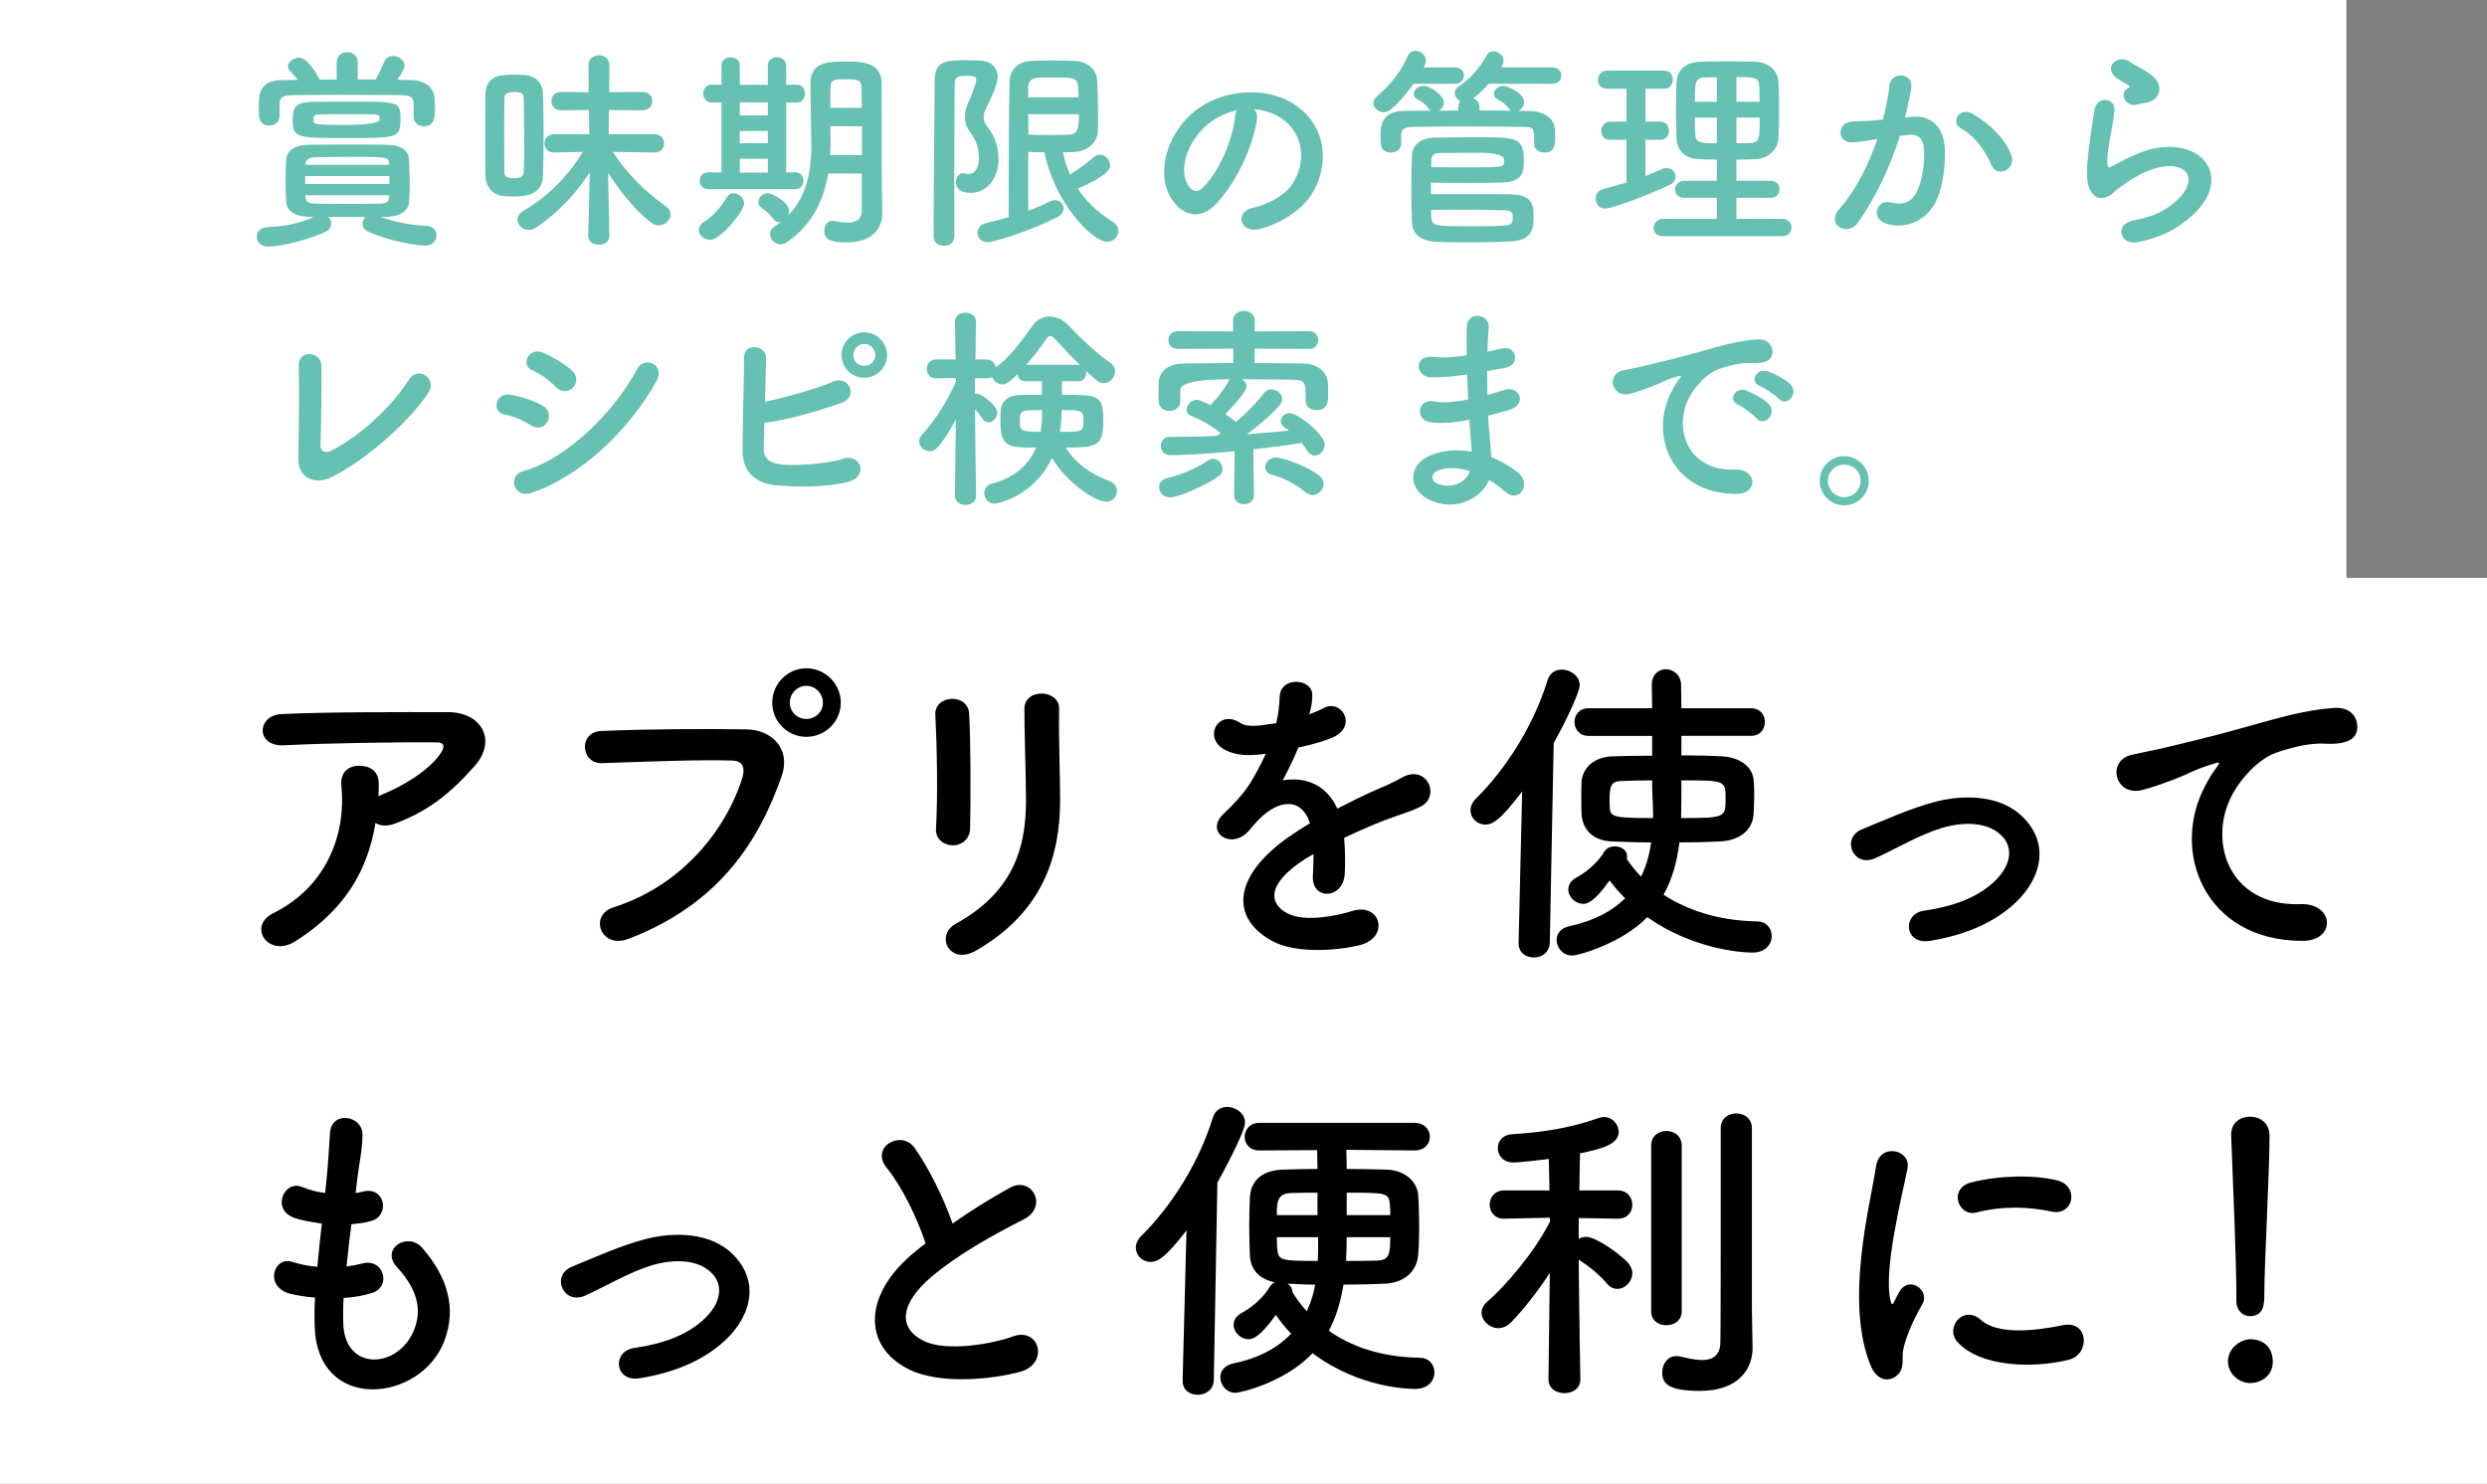
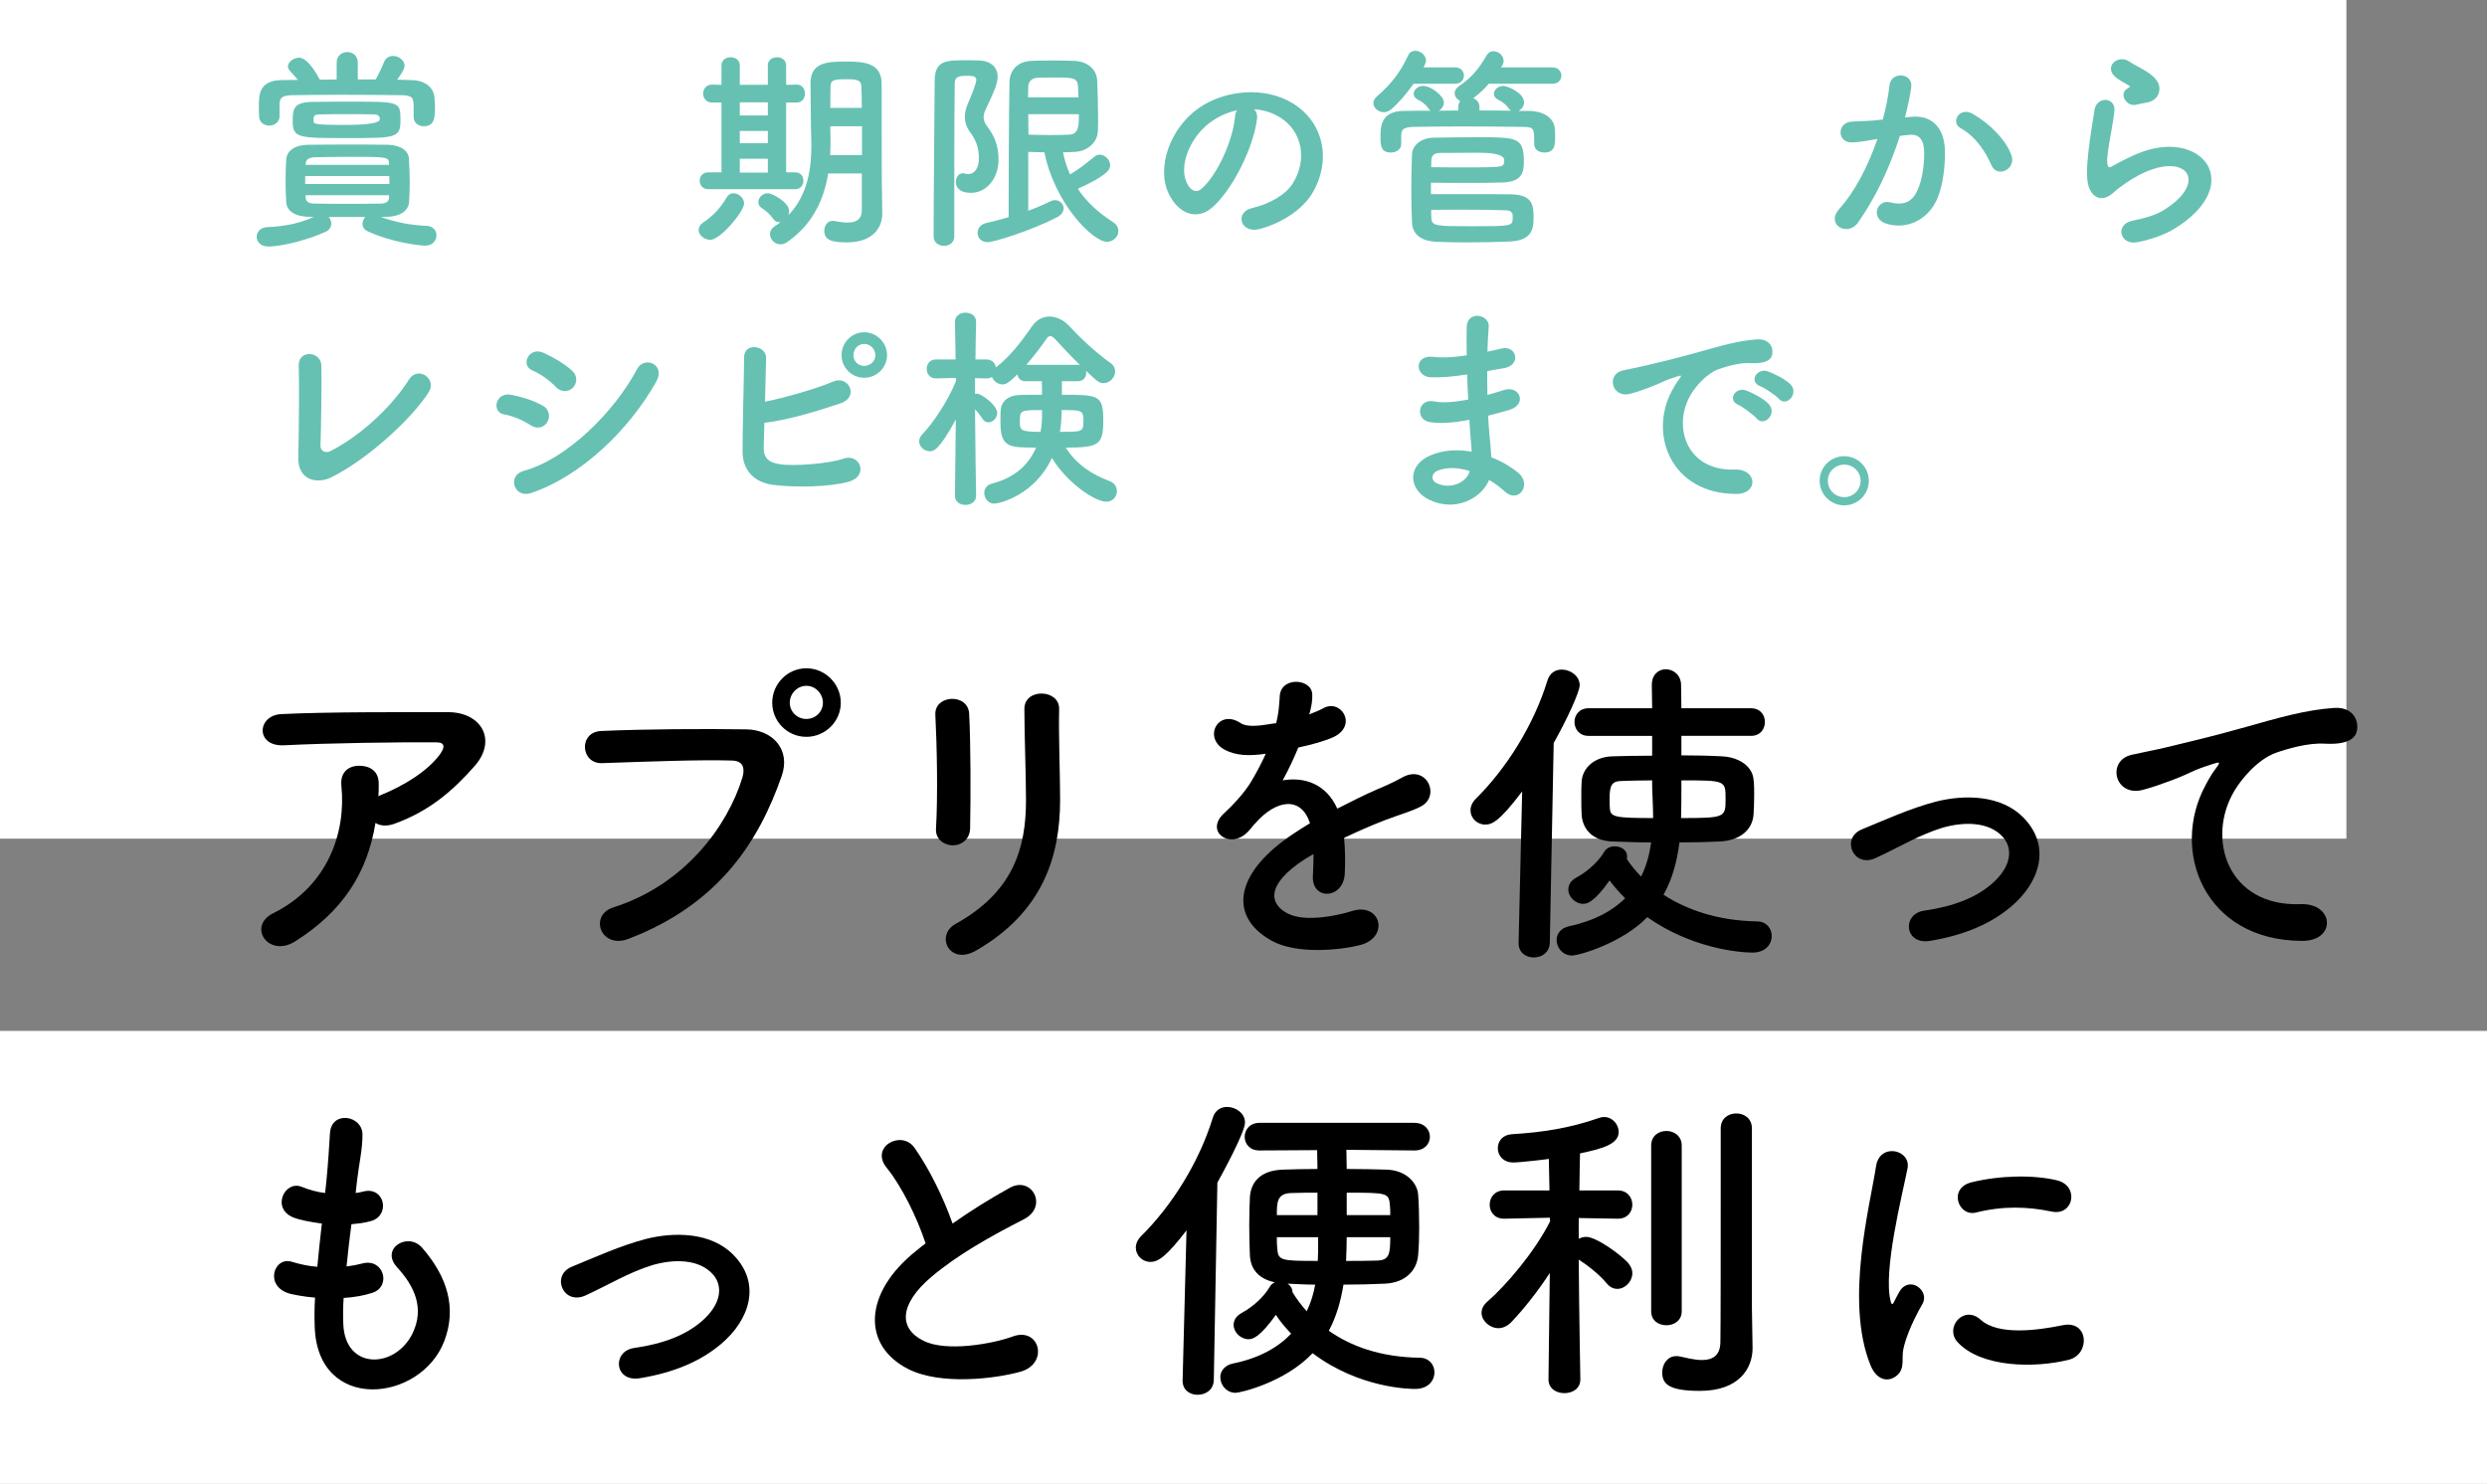
<svg xmlns="http://www.w3.org/2000/svg" id="b" width="796" height="475" viewBox="0 0 796 475" preserveAspectRatio="none">
  <rect x="0" y="0" width="796" height="475" fill="#808080" stroke="none" />
  <g id="c">
    <rect width="751" height="268.464" fill="#fff" stroke-width="0" />
-     <rect y="185" width="796" height="208.137" fill="#fff" stroke-width="0" />
    <rect y="330" width="796" height="145" fill="#fff" stroke-width="0" />
    <path d="m94.385,301.395c-4.16,2.6-8.008,1.456-9.776-.936s-1.352-6.032,2.808-8.112c17.473-8.632,23.401-25.793,21.841-40.874-.416-4.368,2.392-6.344,5.72-6.344,3.224,0,6.344,1.56,6.24,5.928,0,1.248,0,2.6-.104,3.848.312-.104.52-.312.832-.416,6.968-2.808,14.873-7.488,18.929-13.104,1.56-2.184,1.56-3.744-1.144-3.744-11.648-.104-34.321.208-48.882.936-9.152.416-8.632-9.568-.832-9.984,15.081-.728,37.753-.624,53.354-.624,10.816,0,15.809,9.048,8.528,17.265-6.864,7.8-14.457,14.457-25.793,18.513-2.392.832-4.472.624-5.928-.312-2.6,15.913-10.4,28.289-25.793,37.961Z" stroke-width="0" />
    <path d="m196.305,290.474c22.985-7.28,36.609-26.209,41.29-41.498.832-2.808.52-5.408-3.328-5.512-10.192-.312-26.625.312-41.602.832-6.864.208-7.592-9.984-.208-10.296,13.729-.624,33.177-.728,46.386-.52,8.424.104,14.353,6.448,11.336,14.977-7.28,20.801-19.969,40.978-49.09,52.106-8.84,3.328-12.688-7.592-4.784-10.088Zm61.778-54.602c-6.032,0-10.92-4.888-10.92-10.92s4.888-11.024,10.92-11.024,11.024,4.992,11.024,11.024-4.992,10.92-11.024,10.92Zm0-16.329c-2.912,0-5.304,2.496-5.304,5.408s2.392,5.2,5.304,5.2,5.304-2.288,5.304-5.2-2.392-5.408-5.304-5.408Z" stroke-width="0" />
    <path d="m304.985,270.609c-2.704,0-5.616-1.872-5.408-5.304.624-10.296.312-26.625-.208-36.505-.312-6.448,10.4-6.968,10.816-.416.52,9.36.52,27.145.312,36.817-.104,3.536-2.808,5.408-5.512,5.408Zm.832,25.169c18.409-10.192,22.569-24.129,22.569-39.625,0-8.112-.52-21.009-.52-29.225,0-6.76,11.232-6.344,11.128,0-.208,8.84.312,20.489.312,29.121,0,17.889-5.408,35.881-26.937,48.258-8.528,4.888-13.104-4.888-6.552-8.528Z" stroke-width="0" />
    <path d="m418.97,228.696c1.664-.624,3.224-1.248,4.368-1.872,5.72-3.432,11.336,5.2,3.64,9.048-2.6,1.248-7.072,2.496-11.44,3.432-1.352,3.328-3.12,7.072-4.992,10.504,7.176-1.248,14.041,1.352,17.473,9.048,4.264-2.184,8.632-4.368,12.688-6.136,2.496-1.04,5.304-2.288,8.112-3.848,7.8-4.368,12.48,6.032,5.824,9.36-3.328,1.664-5.72,2.184-11.232,4.264-4.368,1.664-9.048,3.744-13.208,5.72.312,3.432.416,7.696.208,11.44-.208,4.16-2.912,6.344-5.512,6.448s-4.992-1.872-4.68-5.928c.104-2.184.208-4.576.208-6.76-.936.52-1.872,1.04-2.704,1.56-12.896,8.32-11.336,14.561-5.512,17.473,5.512,2.808,15.705.728,20.593-.832,9.152-2.808,12.064,8.424,2.496,10.92-6.136,1.56-20.281,3.12-28.393-1.456-14.041-7.904-11.544-21.945,7.28-34.321,1.456-.936,3.12-2.08,5.096-3.224-2.808-8.736-10.816-7.696-17.577.104l-.416.416c-.936,1.144-1.664,2.08-2.392,2.704-5.72,5.096-13.312-.832-7.072-6.448,2.704-2.496,6.24-6.24,8.424-9.776,1.768-2.912,3.432-6.032,4.888-9.256-5.616.832-9.568.52-12.896-1.144-7.488-3.744-2.392-13.521,4.888-8.632,1.976,1.352,6.136.832,9.776.208.416-.104,1.04-.104,1.56-.208.728-3.016.936-5.096,1.144-8.736.416-6.24,10.192-5.616,10.4-.52.104,2.08-.312,4.056-.832,6.032l-.208.416Z" stroke-width="0" />
    <path d="m486.048,301.811l1.144-48.466c-7.592,10.088-9.88,10.608-11.856,10.608-2.6,0-4.68-2.08-4.68-4.576,0-1.144.52-2.496,1.664-3.64,9.672-9.568,18.513-23.401,22.985-37.961.728-2.392,2.6-3.432,4.576-3.432,2.808,0,5.72,2.08,5.72,4.992,0,2.184-4.16,11.128-8.32,18.513l-1.248,63.962c-.104,3.12-2.6,4.68-5.096,4.68s-4.888-1.456-4.888-4.576v-.104Zm52.106-66.25v6.24c4.68,0,9.152.104,12.896.312,5.304.208,9.776,3.016,10.192,7.384.208,1.56.208,3.328.208,4.992,0,2.392-.104,4.68-.208,6.344-.416,4.888-4.368,8.216-10.712,8.528-3.848.208-8.32.312-13,.312-.728,5.824-2.184,11.544-5.096,16.745,7.384,4.784,17.265,8.32,29.849,8.528,3.12,0,4.784,2.288,4.784,4.68,0,2.6-1.976,5.304-6.136,5.304-4.576,0-19.657-1.456-33.697-11.336-7.8,8.112-21.633,12.272-24.129,12.272-2.912,0-4.888-2.496-4.888-4.992,0-1.872,1.248-3.744,3.952-4.368,8.32-1.768,13.937-4.992,17.993-8.944-1.872-1.872-3.536-3.744-4.992-5.72-4.992,7.072-7.28,7.488-8.424,7.488-2.496,0-4.784-2.184-4.784-4.576,0-1.456.728-2.808,2.6-3.848,4.056-2.184,7.384-5.616,8.944-8.32.728-1.144,1.976-1.664,3.328-1.664,1.976,0,3.952,1.144,3.952,3.224,0,.208,0,.52-.104.832,1.248,1.872,2.808,3.848,4.576,5.616,1.768-3.536,2.704-7.28,3.224-10.92-4.576,0-8.84-.208-12.48-.312-6.032-.208-9.36-3.64-9.776-8.424-.104-1.664-.104-3.64-.104-5.512,0-1.976,0-3.848.104-5.304.312-4.264,3.952-7.8,9.776-8.008,3.64-.104,8.112-.208,12.792-.208v-6.344h-20.385c-2.912,0-4.472-2.184-4.472-4.472,0-2.184,1.56-4.368,4.472-4.368h20.385l-.104-7.384v-.104c0-3.328,2.184-4.992,4.472-4.992,2.392,0,4.784,1.768,4.888,4.888,0,2.6.104,5.096.104,7.592h22.257c3.016,0,4.472,2.184,4.472,4.368,0,2.288-1.456,4.472-4.472,4.472h-22.257Zm-9.36,14.249c-3.744,0-7.176.104-10.088.208s-3.536,1.664-3.536,5.616c0,1.144,0,2.392.104,3.328.208,2.6,1.976,2.912,13.833,2.912,0-4.264-.312-8.008-.312-10.608v-1.456Zm9.36,1.976c0,3.224,0,6.656-.104,10.088,14.249,0,14.249-.208,14.249-6.24,0-5.824-.104-5.824-14.145-5.824v1.976Z" stroke-width="0" />
    <path d="m617.714,301.187c-8.216,1.352-9.048-8.632-1.872-9.672,9.464-1.352,16.641-4.16,21.841-8.736,6.24-5.512,6.552-11.232,3.432-14.769-4.472-5.096-12.688-4.992-19.449-3.016-7.488,2.288-14.249,6.448-21.321,9.672-7.176,3.328-11.232-6.344-4.472-9.152,6.656-2.704,15.705-6.864,23.921-8.944,8.736-2.184,20.697-2.288,27.977,5.304,8.736,9.048,5.2,20.593-4.264,28.497-6.24,5.2-14.457,8.944-25.793,10.816Z" stroke-width="0" />
    <path d="m705.905,251.369c1.04-1.976,1.976-3.64,3.328-5.408,1.664-2.184,1.144-2.08-.832-1.456-7.8,2.496-6.032,2.496-13.104,5.2-3.328,1.248-6.24,2.288-9.36,3.12-9.152,2.496-11.856-9.464-3.536-11.232,2.184-.52,8.216-1.664,11.544-2.496,5.096-1.248,14.145-3.328,24.753-6.344,10.712-3.016,19.241-5.512,28.393-6.136,6.448-.416,8.216,4.68,7.072,8.008-.624,1.768-2.912,3.848-10.192,3.432-5.304-.312-11.96,1.664-15.497,2.912-5.824,2.08-11.024,8.32-13.312,12.168-9.152,15.289-2.184,37.129,21.113,36.297,10.92-.416,11.544,11.856.52,11.752-31.409-.104-42.226-28.913-30.889-49.818Z" stroke-width="0" />
    <path d="m109.881,423.922c.624,14.873,16.849,14.249,22.257,2.704,3.64-7.8.728-14.665-5.096-21.009-5.408-5.928,3.536-11.44,8.112-6.136,8.112,9.36,11.024,19.241,7.072,29.745-7.488,19.761-40.666,23.193-41.498-4.576-.104-2.912-.104-6.032.104-9.256-3.744-.312-6.656-.936-8.008-1.248-8.424-2.288-5.2-12.168.728-10.192,2.392.728,5.096,1.352,8.008,1.56.416-4.576.936-9.152,1.456-13.833-3.952-.52-7.28-1.248-8.632-1.768-7.904-2.704-3.328-12.272,2.184-9.984,2.288.936,4.888,1.664,7.488,1.976.104-1.248.312-2.6.416-3.848.624-6.552.832-10.504,1.144-15.393.52-7.28,10.4-5.616,10.4.52,0,4.888-1.04,8.84-1.768,14.977-.104,1.248-.312,2.496-.416,3.744.936-.104,1.768-.312,2.6-.52,6.76-1.56,8.528,7.696,2.392,9.464-2.08.624-4.16.832-6.344,1.04-.624,4.68-1.144,9.152-1.56,13.521,1.768-.208,3.432-.52,4.992-.936,6.864-1.872,9.464,7.28,3.328,9.36-2.808.936-6.032,1.456-9.256,1.664-.208,3.016-.208,5.824-.104,8.424Z" stroke-width="0" />
    <path d="m204.833,441.187c-8.216,1.352-9.048-8.632-1.872-9.672,9.464-1.352,16.641-4.16,21.841-8.736,6.24-5.512,6.552-11.232,3.432-14.769-4.472-5.096-12.688-4.992-19.449-3.016-7.488,2.288-14.249,6.448-21.321,9.672-7.176,3.328-11.232-6.344-4.472-9.152,6.656-2.704,15.705-6.864,23.921-8.944,8.736-2.184,20.697-2.288,27.977,5.304,8.736,9.048,5.2,20.593-4.264,28.497-6.24,5.2-14.457,8.944-25.793,10.816Z" stroke-width="0" />
    <path d="m283.769,373.792c-5.408-6.656,4.784-12.272,8.944-6.344,4.472,6.344,9.152,15.601,12.168,24.233,5.616-3.952,11.544-7.696,18.305-11.44,7.072-3.952,12.48,6.032,4.472,10.088-10.608,5.408-21.321,11.44-29.537,18.409-10.296,8.736-10.608,16.537-2.496,20.489,7.28,3.64,22.153.936,28.393-1.352,8.736-3.328,11.856,8.632,2.6,11.232-8.216,2.288-25.585,4.368-35.881-.832-14.977-7.592-14.353-24.441,2.496-37.857,1.04-.832,1.976-1.664,3.016-2.392-2.704-8.216-7.696-18.409-12.48-24.233Z" stroke-width="0" />
    <path d="m379.76,393.865c-6.344,8.216-8.944,10.088-11.544,10.088s-4.68-2.08-4.68-4.576c0-1.144.52-2.496,1.664-3.64,9.672-9.568,18.513-23.401,22.985-37.961.728-2.392,2.6-3.432,4.576-3.432,2.808,0,5.72,2.08,5.72,4.992,0,3.12-7.176,16.225-8.84,19.241l-1.144,63.234c-.104,3.12-2.6,4.68-5.2,4.68-2.392,0-4.784-1.456-4.784-4.472v-.208l1.248-47.946Zm72.907-25.585l-21.737-.208c0,2.288.104,4.264.104,6.136,4.368,0,8.736.104,12.792.208,6.136.208,9.88,4.16,10.088,8.216.208,2.912.312,6.656.312,10.296,0,3.224-.104,6.344-.312,8.632-.312,4.888-3.848,9.048-10.608,9.36-4.264.208-8.84.312-13.312.312-.832,5.096-2.184,10.088-4.68,14.769,6.968,4.888,16.329,8.424,29.017,8.632,3.12,0,4.784,2.288,4.784,4.68,0,2.6-1.976,5.304-6.136,5.304-1.248,0-17.681,0-32.865-11.44-8.944,9.464-23.297,12.688-24.649,12.688-2.912,0-4.888-2.496-4.888-4.992,0-1.872,1.248-3.744,3.952-4.368,8.736-1.768,14.665-5.304,18.721-9.568-1.872-1.976-3.536-3.952-4.888-6.032-5.2,7.28-7.488,7.8-8.736,7.8-2.496,0-4.784-2.184-4.784-4.576,0-1.456.728-2.808,2.6-3.848,4.056-2.184,7.384-5.616,8.944-8.32.416-.728.936-1.144,1.664-1.456-5.304-1.144-7.8-4.264-8.008-8.736-.104-2.808-.208-6.24-.208-9.568s.104-6.552.208-8.84c.208-4.264,2.704-8.736,10.712-8.944,3.328-.104,7.072-.208,10.92-.208l-.104-6.032-18.409.104h-.104c-3.12,0-4.68-2.184-4.68-4.368s1.56-4.472,4.784-4.472h49.506c3.328,0,4.992,2.288,4.992,4.472s-1.664,4.368-4.888,4.368h-.104Zm-30.993,13.521c-2.912,0-5.72,0-8.32.104-4.68.104-4.68,3.016-4.68,7.072h13v-7.176Zm-13,14.249c0,1.248,0,2.496.104,3.328.312,4.16.832,4.264,13,4.264.104-1.872.104-3.744.104-5.512v-2.08h-13.208Zm3.432,14.873c.936.624,1.56,1.56,1.56,2.704,1.248,2.08,2.808,4.16,4.576,6.136,1.352-2.808,2.184-5.616,2.704-8.528-3.12,0-6.136-.208-8.84-.312Zm18.929-14.873c0,2.496-.104,4.992-.208,7.592,3.328,0,6.656,0,9.776-.104,3.952-.104,4.368-1.768,4.368-7.488h-13.937Zm13.937-7.072c0-1.144,0-2.184-.104-3.016-.312-4.16-.832-4.16-13.833-4.16v7.176h13.937Z" stroke-width="0" />
    <path d="m505.809,441.603c0,2.912-2.496,4.368-5.096,4.368s-5.096-1.456-5.096-4.368v-.104l.416-34.009c-3.848,5.928-8.32,11.544-12.376,15.809-1.248,1.248-2.704,1.872-4.056,1.872-2.808,0-5.408-2.392-5.408-4.888,0-1.248.52-2.392,1.768-3.536,6.032-5.2,15.185-15.913,20.177-25.793l-.104-1.144-14.561.312h-.104c-3.016,0-4.576-2.184-4.576-4.472s1.56-4.576,4.68-4.576h14.457l-.208-10.088c-.416.104-9.256,1.144-11.336,1.144-3.328,0-4.992-2.288-4.992-4.576,0-2.184,1.456-4.264,4.472-4.472,10.192-.624,18.617-1.976,27.873-5.2.52-.208,1.144-.312,1.664-.312,2.704,0,4.68,2.392,4.68,4.784,0,3.952-5.408,5.408-12.376,6.864-.104,2.392-.104,6.76-.208,11.856h12.272c3.12,0,4.68,2.288,4.68,4.576s-1.56,4.472-4.576,4.472h-.104l-12.48-.208v6.656c.728-.416,1.56-.624,2.392-.624,3.12,0,10.4,5.2,13.208,8.112,1.04,1.144,1.56,2.288,1.56,3.536,0,2.6-2.288,4.992-4.784,4.992-1.248,0-2.392-.52-3.432-1.768-2.184-2.704-6.136-5.824-8.944-7.592.104,15.705.52,38.273.52,38.273v.104Zm22.673-74.883c0-3.12,2.392-4.68,4.888-4.68,2.392,0,4.888,1.56,4.888,4.68v53.042c0,3.016-2.496,4.472-4.888,4.472-2.496,0-4.888-1.456-4.888-4.472v-53.042Zm32.449,64.69v.208c0,6.24-4.16,13.625-16.849,13.625-10.088,0-12.064-2.288-12.064-5.928,0-2.6,1.664-5.2,4.472-5.2.416,0,.728,0,1.144.104,1.976.416,4.68,1.144,7.072,1.144,3.12,0,5.824-1.144,5.928-5.616.104-3.848.104-32.761.104-52.106v-16.433c0-3.224,2.496-4.784,4.992-4.784s4.992,1.56,4.992,4.784v57.618l.208,12.584Z" stroke-width="0" />
    <path d="m598.68,437.026c-8.32-20.489-.104-51.274,1.768-63.65,1.144-7.696,11.232-5.408,10.088.624-1.664,8.424-7.904,32.865-5.408,42.538.312,1.352.728,1.04,1.144.104.208-.52,1.352-2.6,1.768-3.328,3.224-5.096,9.672-.104,7.28,4.056-3.848,6.76-5.512,11.544-6.136,14.561-.624,2.808.624,6.032-1.976,8.32s-6.448,1.872-8.528-3.224Zm27.873-7.384c-4.264-4.68,1.976-12.064,7.384-7.176,5.616,5.096,18.097,3.432,26.209,1.768,8.424-1.768,8.944,9.256,2.08,11.024-11.128,2.808-28.185,2.496-35.673-5.616Zm5.928-41.498c-5.72,1.456-9.048-7.8-1.456-9.672,9.256-2.288,20.073-2.392,27.353-.624s5.304,11.544-1.768,9.984c-7.488-1.56-15.393-1.872-24.129.312Z" stroke-width="0" />
-     <path d="m720.257,442.747c-3.952,0-7.176-3.328-7.176-6.864,0-4.576,4.368-7.176,7.176-7.176,4.056,0,7.176,2.496,7.176,7.176,0,4.992-4.368,6.864-7.176,6.864Zm-4.472-26.417v-2.184c0-10.088-1.04-34.321-1.664-50.65v-.312c0-3.848,3.016-5.72,6.032-5.72,3.12,0,6.24,1.976,6.24,6.032,0,12.272-1.664,40.874-1.664,50.962,0,2.496,0,6.864-4.576,6.864-2.184,0-4.368-1.664-4.368-4.888v-.104Z" stroke-width="0" />
    <path d="m121.899,69.457c4.83,1.725,9.453,2.622,14.559,2.829,2.208.069,3.243,1.587,3.243,3.036,0,1.656-1.242,3.312-3.588,3.312-1.518,0-10.281-.897-18.354-4.554-1.242-.552-1.725-1.449-1.725-2.415,0-.828.345-1.587.897-2.208h-11.73c.483.552.828,1.311.828,2.139,0,.966-.552,2.001-1.725,2.553-4.968,2.346-13.662,4.761-18.492,4.761-2.415,0-3.657-1.587-3.657-3.105s1.173-3.036,3.45-3.105c5.244-.207,10.005-1.104,14.835-3.243l-1.518-.069c-4.83-.069-7.176-2.07-7.314-4.692-.138-2.277-.207-4.416-.207-6.555,0-2.415.069-4.761.207-7.107.138-2.139,1.863-4.623,7.176-4.692,4.554-.069,9.315-.069,14.283-.069,3.588,0,7.314,0,11.04.069,4.071.069,6.624,1.863,6.762,4.347.138,2.415.276,5.106.276,7.728,0,2.07-.069,4.209-.207,6.21-.138,2.553-2.484,4.692-7.107,4.761l-1.932.069Zm10.488-32.085v-3.036c0-2.829-.207-3.795-3.726-3.864-5.52-.069-12.765-.138-19.734-.138-5.796,0-11.385.069-15.594.138-3.726.069-3.795,1.449-3.864,3.036v3.726c0,1.932-1.656,2.967-3.312,2.967-1.587,0-3.174-.966-3.243-3.036,0-.828-.069-1.794-.069-2.829,0-4.071.069-8.625,7.383-8.694l5.106-.069c-.828-1.035-1.656-1.932-2.553-2.898-.414-.483-.621-.966-.621-1.38,0-1.518,1.863-2.829,3.588-2.829,2.622,0,5.52,4.968,6.624,7.038,1.794,0,3.588-.069,5.382-.069v-5.382c0-2.277,1.725-3.381,3.381-3.381,1.725,0,3.381,1.104,3.381,3.381v5.382h5.727c1.035-1.794,2.001-3.864,2.622-5.451.552-1.449,1.725-2.07,2.967-2.07,1.794,0,3.657,1.38,3.657,3.174,0,.414-.069,1.242-2.346,4.416,1.587,0,3.036.138,4.554.138,4.209.069,7.176,2.208,7.383,5.796.069.828.138,1.932.138,2.967,0,3.036-.069,6.003-3.588,6.003-1.656,0-3.243-1.035-3.243-2.967v-.069Zm-19.665-4.83c15.042,0,15.456,0,15.456,5.796s-1.173,5.865-16.905,5.865c-16.077,0-17.595,0-17.595-5.589,0-4.14.552-6.003,6.969-6.003,3.795-.069,7.935-.069,12.075-.069Zm-15.042,23.805v2.553h26.979c0-.897-.069-1.725-.069-2.553h-26.91Zm26.841-4.002c-.138-2.139-.345-2.139-13.317-2.139-3.657,0-7.314.069-10.557.138-2.07.069-2.76,1.035-2.829,2.001v.414h26.703v-.414Zm0,10.143h-26.703v.69c.069,1.449,1.035,1.932,2.829,2.001,3.243.069,6.831.069,10.488.069s7.314,0,10.695-.069c1.725-.069,2.622-.552,2.691-2.001v-.69Zm-5.037-25.875c-2.622-.069-5.451-.069-8.349-.069s-5.796,0-8.556.069c-1.518,0-2.208.276-2.208,1.242v1.035c0,.759.621,1.104,9.522,1.104q11.661,0,11.661-1.794c0-.897-.276-1.587-2.07-1.587Z" fill="#66c1b2" stroke-width="0" />
-     <path d="m155.294,43.168c0-4.623.069-9.177.069-12.972.138-6.279,5.313-6.279,9.177-6.279,1.035,0,2.07,0,3.036.069,3.726.207,6.072,2.484,6.21,5.865.138,3.795.207,8.418.207,13.041,0,4.692-.069,9.384-.207,13.386-.207,5.865-5.037,6.624-9.384,6.624-1.104,0-2.208-.069-3.312-.138-3.312-.345-5.658-2.898-5.727-6.555,0-3.864-.069-8.418-.069-13.041Zm12.489,1.794c0-4.899-.069-9.867-.138-13.524,0-1.725-1.173-2.001-3.105-2.001-2.208,0-3.105.69-3.105,2.07,0,3.174-.069,7.314-.069,11.523s.069,8.487.069,12.006c0,1.242.414,2.001,3.174,2.001,1.242,0,2.967-.207,3.036-2.07.138-2.898.138-6.417.138-10.005Zm27.255,30.498c0,1.932-1.656,2.898-3.381,2.898s-3.381-.966-3.381-2.898v-.069l.483-20.148c-4.416,6.624-10.212,12.972-17.181,17.595-.828.552-1.587.759-2.346.759-2.001,0-3.588-1.587-3.588-3.243,0-1.035.552-2.07,1.863-2.829,7.728-4.554,14.145-10.902,19.044-18.906l-9.177.207h-.069c-2.001,0-3.036-1.449-3.036-2.898s1.035-2.967,3.105-2.967h11.247l-.138-7.728-8.97.069c-2.001,0-3.036-1.449-3.036-2.967,0-1.449,1.035-2.898,3.036-2.898l8.901.069-.069-8.625v-.069c0-2.07,1.656-3.105,3.381-3.105,1.656,0,3.312,1.035,3.312,3.105v.069l-.069,8.625,10.695-.069c2.07,0,3.105,1.449,3.105,2.967,0,1.449-1.035,2.898-3.105,2.898l-10.764-.069-.069,7.728h14.559c2.139,0,3.174,1.449,3.174,2.967,0,1.449-1.035,2.898-3.105,2.898h-.069l-13.248-.207c4.899,7.452,10.626,12.903,17.043,17.457,1.035.759,1.449,1.656,1.449,2.553,0,1.794-1.794,3.519-3.864,3.519-.759,0-1.656-.276-2.415-.897-5.037-3.933-9.66-9.66-13.731-15.87l.414,20.01v.069Z" fill="#66c1b2" stroke-width="0" />
    <path d="m223.604,73.597c0-.828.483-1.725,1.518-2.415,3.243-2.139,5.52-4.692,7.521-8.073.552-.897,1.311-1.242,2.139-1.242,1.656,0,3.381,1.518,3.381,3.312,0,2.415-7.521,11.592-10.833,11.592-1.932,0-3.726-1.518-3.726-3.174Zm3.105-13.041c-1.863,0-2.76-1.38-2.76-2.691,0-1.38.897-2.691,2.76-2.691h4.209v-22.356h-3.036c-1.863,0-2.829-1.449-2.829-2.898,0-1.38.966-2.829,2.829-2.829h.069l2.967.069v-6.21c0-1.725,1.449-2.622,2.967-2.622,1.449,0,2.898.897,2.898,2.622v6.21h8.97v-6.21c0-1.725,1.449-2.622,2.967-2.622,1.449,0,2.898.897,2.898,2.622v6.21l3.381-.069h.069c1.725,0,2.553,1.449,2.553,2.898,0,1.38-.828,2.829-2.553,2.829h-3.45v22.356h2.967c1.725,0,2.553,1.311,2.553,2.691,0,1.311-.828,2.691-2.622,2.691h-27.807Zm19.044-27.807h-8.97v4.209h8.97v-4.209Zm0,9.177h-8.97v3.933h8.97v-3.933Zm0,8.901h-8.97v4.416h8.97v-4.416Zm30.084,4.692h-10.764c-1.242,7.659-4.554,16.077-13.179,22.011-.69.483-1.449.69-2.07.69-1.863,0-3.381-1.587-3.381-3.312,0-.897.483-1.794,1.518-2.484.69-.414,1.311-.897,1.932-1.38-.207.069-.414.069-.552.069-.69,0-1.311-.276-1.794-.966-1.311-1.725-2.07-2.415-3.726-3.519-.828-.552-1.104-1.242-1.104-1.932,0-1.449,1.38-2.829,3.036-2.829,1.449,0,6.831,2.898,6.831,5.727,0,.483-.138.897-.276,1.311,6.486-6.624,7.383-15.663,7.383-22.356,0-2.415-.138-4.554-.138-6.072,0-4.899-.138-8.901-.138-13.8,0-6.969,5.727-6.969,11.868-6.969,5.52,0,10.833.621,10.902,6.969v7.452c0,21.321.069,23.529.069,24.426l.138,9.729v.138c0,4.071-2.622,9.177-11.385,9.177-5.244,0-7.176-.966-7.176-3.726,0-1.587.966-3.174,2.691-3.174.207,0,.414,0,.621.069,1.449.276,2.898.483,4.14.483,2.622,0,4.554-.897,4.554-4.002v-11.73Zm.069-15.111h-10.143v.414c0,1.38.069,2.967.069,4.692,0,1.311-.069,2.691-.138,4.14h10.212v-9.246Zm-.069-5.865c0-2.484-.069-4.83-.138-6.9-.069-1.863-1.104-2.277-4.554-2.277-3.588,0-5.313,0-5.313,2.277-.069,2.139-.069,4.485-.069,6.9h10.074Z" fill="#66c1b2" stroke-width="0" />
    <path d="m302.195,78.703c-1.725,0-3.381-1.035-3.381-3.036,0-12.558.276-37.812.345-49.818,0-6.555,3.726-6.555,10.212-6.555,1.38,0,2.829,0,4.002.069,3.933.138,5.934,2.277,5.934,5.244,0,2.277-1.38,5.313-3.864,10.488-.414.897-.621,1.725-.621,2.415,0,1.173.483,2.139,1.311,3.174,2.208,3.036,3.45,5.934,3.45,10.488,0,5.796-3.726,10.557-8.832,10.557-3.933,0-4.83-2.001-4.83-3.45s.897-2.829,2.277-2.829c.276,0,.483.069.759.138.345.069.621.138.966.138,1.587,0,3.381-1.38,3.381-5.037,0-3.174-.828-5.727-2.691-8.211-1.311-1.725-1.794-3.381-1.794-5.037,0-1.587.414-3.105,1.104-4.623.897-2.001,2.553-6.072,2.553-7.245,0-1.104-.966-1.311-2.76-1.311-2.277,0-4.14,0-4.14,2.415-.069,6.417-.138,14.628-.138,23.253v25.737c0,2.001-1.656,3.036-3.243,3.036Zm26.91-30.084v18.837c2.691-.966,5.037-2.001,6.969-2.967.552-.276,1.104-.414,1.587-.414,1.587,0,2.76,1.242,2.76,2.622,0,.966-.621,2.139-2.208,2.898-8.556,4.416-20.286,7.935-22.08,7.935-2.07,0-3.243-1.449-3.243-2.967,0-1.38.897-2.76,2.829-3.174,2.346-.552,4.761-1.173,7.107-1.863,0-10.626.069-33.396.276-43.401.069-3.174,2.208-6.417,6.831-6.624,2.208-.138,4.554-.138,6.969-.138,2.346,0,4.83,0,7.107.138,3.933.207,7.038,2.553,7.176,6.417.138,3.657.276,7.728.276,11.661,0,1.449,0,2.967-.069,4.347-.069,3.588-3.312,6.486-7.314,6.693-1.242.069-2.484.138-3.864.138.552,2.553,1.242,4.83,2.277,7.107,2.622-1.587,5.175-3.519,7.728-5.658.552-.483,1.173-.69,1.794-.69,1.656,0,3.312,1.656,3.312,3.381,0,1.242-.759,3.243-10.35,7.521,2.622,4.002,6.279,7.452,11.178,10.626,1.242.759,1.794,1.863,1.794,2.898,0,1.794-1.518,3.45-3.657,3.45-4.554,0-16.767-12.351-20.01-28.635-1.725,0-3.45-.069-5.175-.138Zm16.077-17.457c-.069-1.242-.069-2.415-.138-3.519-.207-2.76-1.656-2.829-7.107-2.829-2.001,0-4.071,0-5.727.069-2.139.069-3.105,1.449-3.105,2.829,0,1.173-.069,2.277-.069,3.45h16.146Zm-16.077,5.382c0,2.277.069,4.416.069,6.555,2.001.069,4.416.138,6.762.138s4.623-.069,6.348-.138c2.898-.138,3.036-2.691,3.036-6.555h-16.215Z" fill="#66c1b2" stroke-width="0" />
    <path d="m402.315,38.131c-1.104,8.763-7.314,21.804-13.938,27.945-5.313,4.899-11.109,2.208-14.146-3.726-4.347-8.556.276-21.39,9.522-27.807,8.487-5.865,21.114-6.831,29.808-1.587,10.695,6.417,12.42,19.113,6.417,28.98-3.243,5.313-10.005,9.591-16.836,11.385-6.072,1.587-8.211-5.382-2.277-6.762,5.244-1.173,10.557-4.14,12.834-7.728,4.899-7.728,3.036-16.767-3.795-21.114-2.691-1.725-5.589-2.553-8.556-2.76.759.69,1.173,1.794.966,3.174Zm-15.318,1.311c-6.417,4.968-9.867,14.145-6.969,19.458,1.035,2.001,2.829,3.036,4.554,1.518,5.175-4.554,10.005-15.525,10.695-22.977.069-.828.276-1.587.621-2.139-3.174.69-6.279,2.139-8.901,4.14Z" fill="#66c1b2" stroke-width="0" />
    <path d="m452.408,26.815c-2.07,3.036-4.623,6.003-7.176,8.211-.759.621-1.518.897-2.277.897-1.794,0-3.381-1.38-3.381-2.898,0-.759.345-1.518,1.173-2.208,4.485-3.864,7.452-7.659,9.936-13.041.483-1.104,1.38-1.518,2.346-1.518,1.587,0,3.381,1.38,3.381,3.174,0,.069,0,.621-.759,2.139h10.074c1.863,0,2.829,1.311,2.829,2.622s-.966,2.622-2.829,2.622h-13.317Zm24.082,0c-1.449,1.725-3.174,3.312-4.968,4.623,1.104.414,2.001,1.38,2.001,2.76v1.173c3.45,0,6.831,0,10.143.069-.276-.138-.552-.345-.759-.69-1.035-1.518-2.208-2.208-3.519-2.898-.897-.483-1.242-1.173-1.242-1.794,0-1.311,1.311-2.553,3.036-2.553,1.311,0,6.624,2.208,6.624,5.313,0,1.173-.828,2.208-1.794,2.691h3.588c3.726.069,7.935,1.794,8.073,6.072.069.759.069,1.587.069,2.484,0,2.553-.276,4.761-3.45,4.761-1.656,0-3.243-.897-3.243-2.691v-.138c0-5.106-.069-5.313-3.726-5.382-5.52-.069-12.627-.138-19.527-.138-5.658,0-11.109.069-15.318.138-3.726.069-3.933,1.173-4.002,2.829v2.691c0,1.725-1.656,2.691-3.312,2.691-3.105,0-3.312-2.139-3.312-4.899,0-3.174,0-8.349,7.383-8.418,2.829-.069,5.727-.069,8.694-.069-.276-.138-.483-.345-.69-.69-1.035-1.518-2.208-2.208-3.519-2.898-.897-.483-1.242-1.173-1.242-1.794,0-1.311,1.311-2.553,3.036-2.553,2.484,0,6.624,3.174,6.624,5.313,0,1.104-.69,2.139-1.656,2.622,2.07,0,4.14-.069,6.279-.069v-1.173c0-.759.207-1.38.621-1.863-1.035-.483-1.794-1.449-1.794-2.484,0-.759.345-1.518,1.311-2.208,3.795-2.622,6.141-5.106,8.97-10.005.552-.897,1.311-1.242,2.139-1.242,1.587,0,3.243,1.38,3.243,3.105,0,.483-.138.966-.483,1.518l-.345.552h16.491c1.863,0,2.829,1.311,2.829,2.622s-.966,2.622-2.829,2.622h-20.424Zm-18.492,35.328c21.183,0,22.908,0,25.599.069,6.762.138,7.245,3.243,7.245,7.245,0,3.519-.207,7.59-7.797,7.866-3.588.138-8.487.276-13.248.276-3.726,0-7.383-.069-10.212-.207-3.933-.207-7.521-1.794-7.659-6.279-.138-3.312-.207-6.762-.207-10.212,0-3.933.069-7.797.207-11.454.069-2.553,2.415-5.382,7.314-5.382,4.623-.069,9.315-.138,13.8-.138,12.558,0,14.697.069,14.697,7.797,0,3.312-.483,6.486-6.831,6.693-3.312.138-7.176.138-10.902.138-4.485,0-8.832,0-12.006-.069v3.657Zm.069-8.625c2.277,0,5.106.069,7.935.069,15.042,0,15.111,0,15.387-1.518.069-.276.069-.483.069-.759q0-2.415-8.142-2.415c-4.416,0-9.177.069-12.558.069-1.863,0-2.622,1.035-2.622,2.277l-.069,2.277Zm26.082,15.318c0-.69-.621-1.449-2.07-1.518-3.657-.138-9.729-.207-15.318-.207-3.243,0-6.279.069-8.694.069,0,.897,0,1.794.069,2.691.138,2.553,1.794,2.553,12.972,2.553,11.868,0,12.903-.069,13.041-2.07v-1.518Z" fill="#66c1b2" stroke-width="0" />
-     <path d="m520.581,44.755h-5.244c-1.932,0-2.829-1.38-2.829-2.76,0-1.518,1.035-3.036,2.829-3.036h5.244v-10.557h-6.279c-1.932,0-2.829-1.38-2.829-2.76,0-1.518,1.035-3.036,2.829-3.036h18.423c1.794,0,2.691,1.449,2.691,2.898s-.897,2.898-2.691,2.898h-6.072v10.557h4.83c1.794,0,2.691,1.449,2.691,2.898s-.897,2.898-2.691,2.898h-4.83v11.592c1.794-.69,3.519-1.449,5.175-2.208.552-.276,1.035-.345,1.587-.345,1.656,0,2.898,1.311,2.898,2.76,0,.966-.621,2.07-2.139,2.76-6.486,2.967-17.871,7.452-20.424,7.452-2.001,0-3.036-1.587-3.036-3.174,0-1.311.759-2.622,2.346-3.036,2.553-.69,5.037-1.38,7.521-2.139v-13.662Zm11.592,30.843c-2.001,0-2.898-1.311-2.898-2.622,0-1.449,1.035-2.898,2.898-2.898h17.319v-6.762h-10.419c-2.001,0-2.967-1.311-2.967-2.622,0-1.38,1.035-2.829,2.967-2.829h10.419v-6.762c-1.932,0-3.795-.069-5.589-.138-4.83-.207-7.176-2.898-7.314-6.693-.069-2.829-.138-5.934-.138-9.039s.069-6.21.138-8.97c.138-3.105,2.139-6.279,7.383-6.486,2.76-.138,5.658-.138,8.694-.138,2.967,0,6.072,0,9.108.138,4.623.138,7.314,3.105,7.452,6.417.138,3.105.207,6.348.207,9.591,0,2.76-.069,5.658-.207,8.418-.207,3.588-3.036,6.555-7.452,6.762-2.001.069-4.002.138-6.003.138v6.762h10.971c1.932,0,2.829,1.38,2.829,2.691,0,1.38-.897,2.76-2.829,2.76h-10.971v6.762h14.835c1.863,0,2.76,1.38,2.76,2.76s-.897,2.76-2.76,2.76h-38.433Zm17.319-50.854c-1.38,0-2.691,0-3.864.069-3.036.069-3.174,1.587-3.174,7.797h7.038v-7.866Zm0,12.903h-7.038c0,1.794.069,3.657.138,5.451.138,2.76,2.208,2.76,6.9,2.76v-8.211Zm13.662-5.037c0-1.725,0-3.45-.069-5.106-.138-2.829-1.725-2.829-7.314-2.829v7.935h7.383Zm-7.383,5.037v8.211c1.449,0,2.967,0,4.347-.069,2.967-.138,3.105-1.104,3.105-8.142h-7.452Z" fill="#66c1b2" stroke-width="0" />
    <path d="m612.005,37.372c5.796-.483,10.212,2.898,10.488,10.626.138,4.83-.552,11.04-2.346,15.387-2.829,6.831-9.591,10.212-16.215,8.28-5.451-1.587-3.243-7.935.966-6.9,3.933.966,6.831.345,8.763-3.726,1.587-3.381,2.208-8.28,2.208-11.937,0-4.209-1.449-6.21-4.623-5.934-1.035.069-2.07.207-3.174.345-3.381,10.695-8.004,20.079-13.386,27.738-3.312,4.692-10.488.69-6.003-4.347,4.761-5.313,9.039-13.179,12.213-22.425l-.828.138c-2.967.552-5.658.966-7.452.966-4.692,0-4.623-6.21-.207-6.624,2.139-.207,4.278-.138,6.762-.345l3.45-.345c.828-3.036,1.725-7.107,2.139-10.971.483-4.485,7.521-4.071,6.969.552-.276,2.346-1.173,6.486-2.001,9.729l2.277-.207Zm25.392,15.525c-1.656-3.795-4.761-9.039-9.867-11.868-3.381-1.863-.345-7.038,3.933-4.554,5.52,3.243,10.419,8.142,12.282,13.11,1.725,4.554-4.485,7.59-6.348,3.312Z" fill="#66c1b2" stroke-width="0" />
    <path d="m684.111,77.53c-5.589,1.104-7.383-5.727-1.518-6.9,3.588-.69,7.107-1.725,9.246-2.967,7.59-4.416,9.66-9.177,8.211-11.937-1.449-2.76-6.486-3.795-13.8-.483-4.071,1.863-8.418,5.106-9.246,5.934-4.071,3.933-6.831,2.001-8.073-.414-1.242-2.415-1.104-6.693-.552-11.73.552-5.037,1.449-10.35,2.001-13.869.69-4.416,6.969-4.278,6.348.69-.345,2.898-1.104,6.762-1.656,10.074-.552,3.381-.897,5.934-.414,7.176.207.552.552.552,1.173.207,1.38-.759,4.623-2.553,7.866-3.933,20.838-9.039,35.535,9.591,12.213,23.874-2.898,1.794-7.245,3.381-11.799,4.278Zm-.276-44.022c-3.312.828-5.796-3.588-2.898-5.175.345-.207,1.035-.552.552-.897-1.449-.897-3.795-2.001-4.899-3.243-2.967-3.243,1.587-6.9,5.037-4.416,1.242.897,3.588,1.932,5.589,3.243s3.795,2.967,3.933,5.037c.138,2.001-.897,4.278-4.347,4.83-.897.138-1.863.345-2.967.621Z" fill="#66c1b2" stroke-width="0" />
    <path d="m106.029,152.802c-4.623,2.277-10.764.897-10.557-6.417.207-7.866.345-24.633.138-29.256-.207-5.313,7.107-4.761,7.245-.138.138,4.899-.069,20.355-.276,25.599-.069,1.932,1.725,2.622,3.381,1.725,10.626-5.52,20.217-15.249,24.909-22.77,2.898-4.623,9.108-.276,6.348,4.002-5.52,8.625-19.527,21.459-31.188,27.255Z" fill="#66c1b2" stroke-width="0" />
    <path d="m169.922,136.173c-2.553-1.656-5.727-3.036-8.556-3.519-4.14-.69-2.829-7.245,2.208-6.279,3.243.621,6.969,1.725,10.074,3.45,2.208,1.173,2.484,3.588,1.587,5.175-.897,1.656-3.036,2.622-5.313,1.173Zm0,21.666c-5.451,1.794-7.728-5.658-2.277-7.107,13.731-3.726,29.049-18.906,36.294-32.637,2.277-4.278,9.177-1.449,6.141,4.002-8.832,15.801-24.495,30.567-40.158,35.742Zm8.004-33.948c-2.139-2.208-4.899-4.209-7.521-5.313-3.933-1.587-1.173-7.729,3.519-5.658,3.036,1.38,6.555,3.381,9.177,5.727,1.863,1.656,1.587,4.002.345,5.382-1.242,1.38-3.657,1.794-5.52-.138Z" fill="#66c1b2" stroke-width="0" />
    <path d="m244.443,143.073c-.138,3.381,1.38,5.037,5.52,5.589,4.002.552,15.18-.138,20.079-1.863,5.244-1.794,8.211,5.658,1.449,7.452-6.21,1.656-16.767,1.863-24.012.966-6.072-.759-9.729-4.692-9.798-10.35-.069-6.9.414-22.287.483-30.499,0-4.83,7.107-3.864,7.038.207-.069,3.726-.207,8.901-.345,14.007,5.451-1.035,16.561-4.14,21.735-6.417,5.037-2.208,8.487,4.83,2.553,6.9-6.555,2.208-16.629,5.382-24.495,6.279-.069,3.036-.138,5.796-.207,7.728Zm32.154-22.149c-4.002,0-7.245-3.243-7.245-7.245s3.243-7.314,7.245-7.314,7.314,3.312,7.314,7.314-3.312,7.245-7.314,7.245Zm0-10.833c-1.932,0-3.45,1.656-3.45,3.588s1.518,3.45,3.45,3.45,3.588-1.518,3.588-3.45-1.656-3.588-3.588-3.588Z" fill="#66c1b2" stroke-width="0" />
    <path d="m312.407,158.736c0,1.932-1.725,2.898-3.381,2.898-1.725,0-3.381-.966-3.381-2.898v-.069l.276-24.357c-5.52,10.143-7.245,10.143-8.349,10.143-1.725,0-3.381-1.449-3.381-3.174,0-.759.276-1.518.966-2.208,3.519-3.657,8.142-10.557,10.833-17.112l-.069-.966-6.348.138h-.069c-1.932,0-2.898-1.518-2.898-3.036s.966-3.036,2.967-3.036h6.279l-.207-12.006v-.069c0-1.932,1.725-2.898,3.381-2.898,1.725,0,3.381.966,3.381,2.898v.069s-.138,5.658-.207,12.006h3.519c1.794,0,2.829,1.242,3.036,2.553,4.485-3.45,8.142-8.211,11.523-13.11,1.518-2.208,3.519-3.174,5.658-3.174s4.347,1.035,6.141,2.898c4.002,4.278,8.487,8.487,13.386,12.006,1.035.759,1.449,1.725,1.449,2.622,0,1.932-1.656,3.795-3.657,3.795-1.449,0-2.001-.483-5.727-4.002.069.276.138.483.138.759,0,1.311-.897,2.622-2.622,2.622h-5.175v4.347c11.73,0,13.248,0,13.248,8.28,0,7.797-1.449,8.625-12.006,8.625,3.381,5.451,8.694,8.763,13.938,10.695,1.725.621,2.415,1.932,2.415,3.243,0,1.725-1.242,3.381-3.381,3.381-3.726,0-12.765-6.21-17.388-14.007-5.727,12.213-17.112,14.628-18.492,14.628-1.932,0-3.174-1.725-3.174-3.45,0-1.242.759-2.553,2.484-2.967,7.935-2.07,12.006-6.624,14.076-11.523-8.625,0-11.385,0-11.385-8.211,0-1.311,0-2.553.069-3.657.138-2.691,2.139-4.899,6.279-4.968,2.001-.069,4.416-.069,6.969-.069l-.069-4.347h-5.313c-1.518,0-2.346-1.035-2.484-2.208-2.898,2.898-3.864,3.243-4.761,3.243-1.518,0-2.967-1.104-3.381-2.415-.483.345-1.035.483-1.794.483l-3.657-.069v5.037c.207-.069.483-.069.69-.069,1.311,0,6.417,3.657,6.417,6.141,0,1.587-1.38,3.036-2.76,3.036-.69,0-1.38-.276-1.932-1.104-.828-1.173-1.587-2.277-2.415-3.105.069,10.833.345,27.669.345,27.669v.069Zm14.007-23.943c0,2.898,0,3.45,6.624,3.45.483-2.553.483-3.864.483-6.969-6.762,0-7.107,0-7.107,3.519Zm18.63-18.009c.207,0,.414,0,.621.069-3.036-2.967-6.003-6.141-8.28-8.625-.345-.345-.759-.621-1.242-.621-.345,0-.759.207-1.035.621-2.139,3.105-4.347,5.934-6.624,8.556h16.56Zm-5.382,17.94c-.069,1.104-.207,2.346-.414,3.519,7.452,0,7.521,0,7.521-3.795,0-3.174-.828-3.174-6.969-3.174,0,1.725-.138,3.036-.138,3.45Z" fill="#66c1b2" stroke-width="0" />
-     <path d="m401.349,158.598c0,1.863-1.587,2.829-3.174,2.829s-3.174-.966-3.174-2.829v-.069l.138-14.076c-4.899.483-14.628,1.242-20.631,1.242-2.001,0-2.967-1.518-2.967-2.967s.966-2.898,2.829-2.898h2.622c4.002,0,8.211-.138,12.42-.276.414-.276.897-.552,1.311-.828-2.622-2.277-6.417-4.416-9.591-5.658-1.035-.414-1.38-1.104-1.38-1.863,0-1.518,1.518-3.243,3.312-3.243,1.104,0,3.588,1.311,4.347,1.725,1.794-1.794,4.347-4.899,5.727-7.521.138-.345.414-.552.621-.759q-15.732,0-16.008,3.381v3.795c0,1.932-1.794,2.967-3.519,2.967-1.656,0-3.312-.966-3.381-3.036,0-.897-.069-1.863-.069-2.898s.069-2.139.069-3.105c.138-3.381,2.691-6.072,8.004-6.141,5.244-.069,10.557-.138,15.87-.138v-4.623l-17.664.069c-2.07,0-3.105-1.38-3.105-2.829,0-1.38,1.035-2.829,3.105-2.829l17.595.069v-3.45c0-2.07,1.725-3.105,3.45-3.105,1.794,0,3.519,1.035,3.519,3.105l-.069,3.45,17.526-.069c1.863,0,2.829,1.449,2.829,2.829,0,1.449-.966,2.829-2.829,2.829l-17.526-.069v4.623c5.244,0,10.488.069,15.732.138,4.002.069,7.59,2.415,7.728,6.417.069.897.069,2.139.069,3.243,0,2.484,0,5.244-3.726,5.244-1.794,0-3.45-.966-3.45-2.829v-.138c0-6.072-.069-6.693-4.278-6.762-5.037-.069-10.557-.138-16.077-.138.828.552,1.449,1.38,1.449,2.277,0,1.518-4.14,6.279-6.831,8.832,1.242.828,2.415,1.794,3.45,2.553,3.381-2.898,6.693-6.279,8.97-9.315.621-.759,1.449-1.104,2.277-1.104,1.725,0,3.519,1.311,3.519,3.036,0,.69-.276,1.38-.897,2.139-2.898,3.243-6.693,6.486-10.419,9.177,4.623-.345,9.246-.69,13.455-1.173-.414-.345-.828-.69-1.311-.966-.897-.621-1.311-1.311-1.311-2.07,0-1.311,1.311-2.553,2.898-2.553,2.415,0,11.178,6.693,11.178,10.143,0,1.863-1.518,3.45-3.105,3.45-.828,0-1.725-.414-2.415-1.449-.552-.828-1.173-1.725-1.863-2.553-4.485.69-9.867,1.38-15.456,2.001l.207,14.697v.069Zm-26.841.621c-2.208,0-3.519-1.656-3.519-3.312,0-1.242.759-2.415,2.484-2.829,4.899-1.173,9.039-3.036,13.317-5.727.483-.345,1.035-.483,1.518-.483,1.656,0,2.967,1.587,2.967,3.243,0,.897-.345,1.794-1.311,2.415-4.83,3.312-12.972,6.693-15.456,6.693Zm43.332-1.656c-3.243-2.76-7.314-4.692-10.902-5.658-1.38-.345-2.001-1.311-2.001-2.346,0-1.518,1.38-3.105,3.381-3.105,2.277,0,10.143,2.76,14.007,5.865.966.759,1.311,1.656,1.311,2.553,0,1.863-1.587,3.588-3.519,3.588-.759,0-1.518-.276-2.277-.897Z" fill="#66c1b2" stroke-width="0" />
    <path d="m468.899,119.958c-3.588.552-7.038.897-10.833.828-5.313-.138-5.589-7.314.69-6.555,2.829.345,6.003.207,10.695-.483-.069-3.657-.069-6.9,0-9.108.138-5.313,7.314-4.071,7.038-.069-.207,2.484-.345,5.244-.414,8.004,1.449-.276,3.036-.69,4.692-1.035,4.554-1.035,6.417,5.382.414,6.348-1.863.276-3.588.621-5.175.897,0,2.553,0,5.106.069,7.659,1.656-.483,3.381-.966,5.244-1.587,5.106-1.656,7.728,4.692,1.587,6.417-2.415.69-4.623,1.311-6.624,1.794.138,2.346.276,4.485.483,6.486.207,1.863.414,4.347.552,6.831,3.45,1.311,6.417,3.174,8.556,4.899,4.623,3.795.138,10.074-4.209,6.072-1.449-1.311-3.174-2.622-5.037-3.726-2.415,5.865-10.833,10.488-19.32,6.279-6.555-3.243-6.969-10.971.552-14.145,4.209-1.794,8.832-1.932,13.179-1.173-.069-1.449-.207-2.898-.345-4.485-.138-1.656-.276-3.588-.414-5.727-5.451,1.035-9.108,1.242-12.558.759-4.899-.69-4.071-7.797,1.449-6.624,2.001.414,5.451.414,10.764-.621-.138-2.622-.276-5.313-.345-8.004l-.69.069Zm-8.901,30.774c-1.794.759-2.139,2.967-.207,3.933,4.209,2.07,9.591,0,10.626-3.864-3.726-1.173-7.383-1.38-10.419-.069Z" fill="#66c1b2" stroke-width="0" />
    <path d="m535.14,125.064c.69-1.311,1.311-2.415,2.208-3.588,1.104-1.449.759-1.38-.552-.966-5.175,1.656-4.002,1.656-8.694,3.45-2.208.828-4.14,1.518-6.21,2.07-6.072,1.656-7.935-6.279-2.415-7.452,1.449-.345,5.451-1.104,7.659-1.656,3.381-.828,9.453-2.208,16.491-4.209,7.107-2.001,12.696-3.657,18.768-4.071,4.278-.276,5.451,3.105,4.692,5.313-.414,1.173-1.932,2.553-6.762,2.277-3.519-.207-7.866,1.104-10.212,1.932-3.864,1.38-7.383,5.52-8.901,8.073-6.072,10.143-1.449,24.633,14.007,24.081,7.245-.276,7.728,7.866.414,7.797-20.838-.069-28.014-19.182-20.493-33.051Zm21.252,4.554c-3.657-1.587-.897-5.865,2.484-4.623,1.932.69,5.658,2.622,7.245,4.347,2.829,3.036-1.449,7.452-3.864,4.623-.966-1.104-4.416-3.726-5.865-4.347Zm6.969-6.003c-3.726-1.449-1.035-5.865,2.346-4.761,1.932.621,5.658,2.484,7.314,4.14,2.898,2.898-1.173,7.452-3.657,4.692-.966-1.104-4.554-3.519-6.003-4.071Z" fill="#66c1b2" stroke-width="0" />
    <path d="m590.271,161.772c-4.347,0-7.866-3.519-7.866-7.866s3.519-7.866,7.866-7.866,7.866,3.519,7.866,7.866-3.519,7.866-7.866,7.866Zm0-13.041c-2.898,0-5.244,2.277-5.244,5.175s2.346,5.244,5.244,5.244,5.244-2.346,5.244-5.244-2.346-5.175-5.244-5.175Z" fill="#66c1b2" stroke-width="0" />
  </g>
</svg>